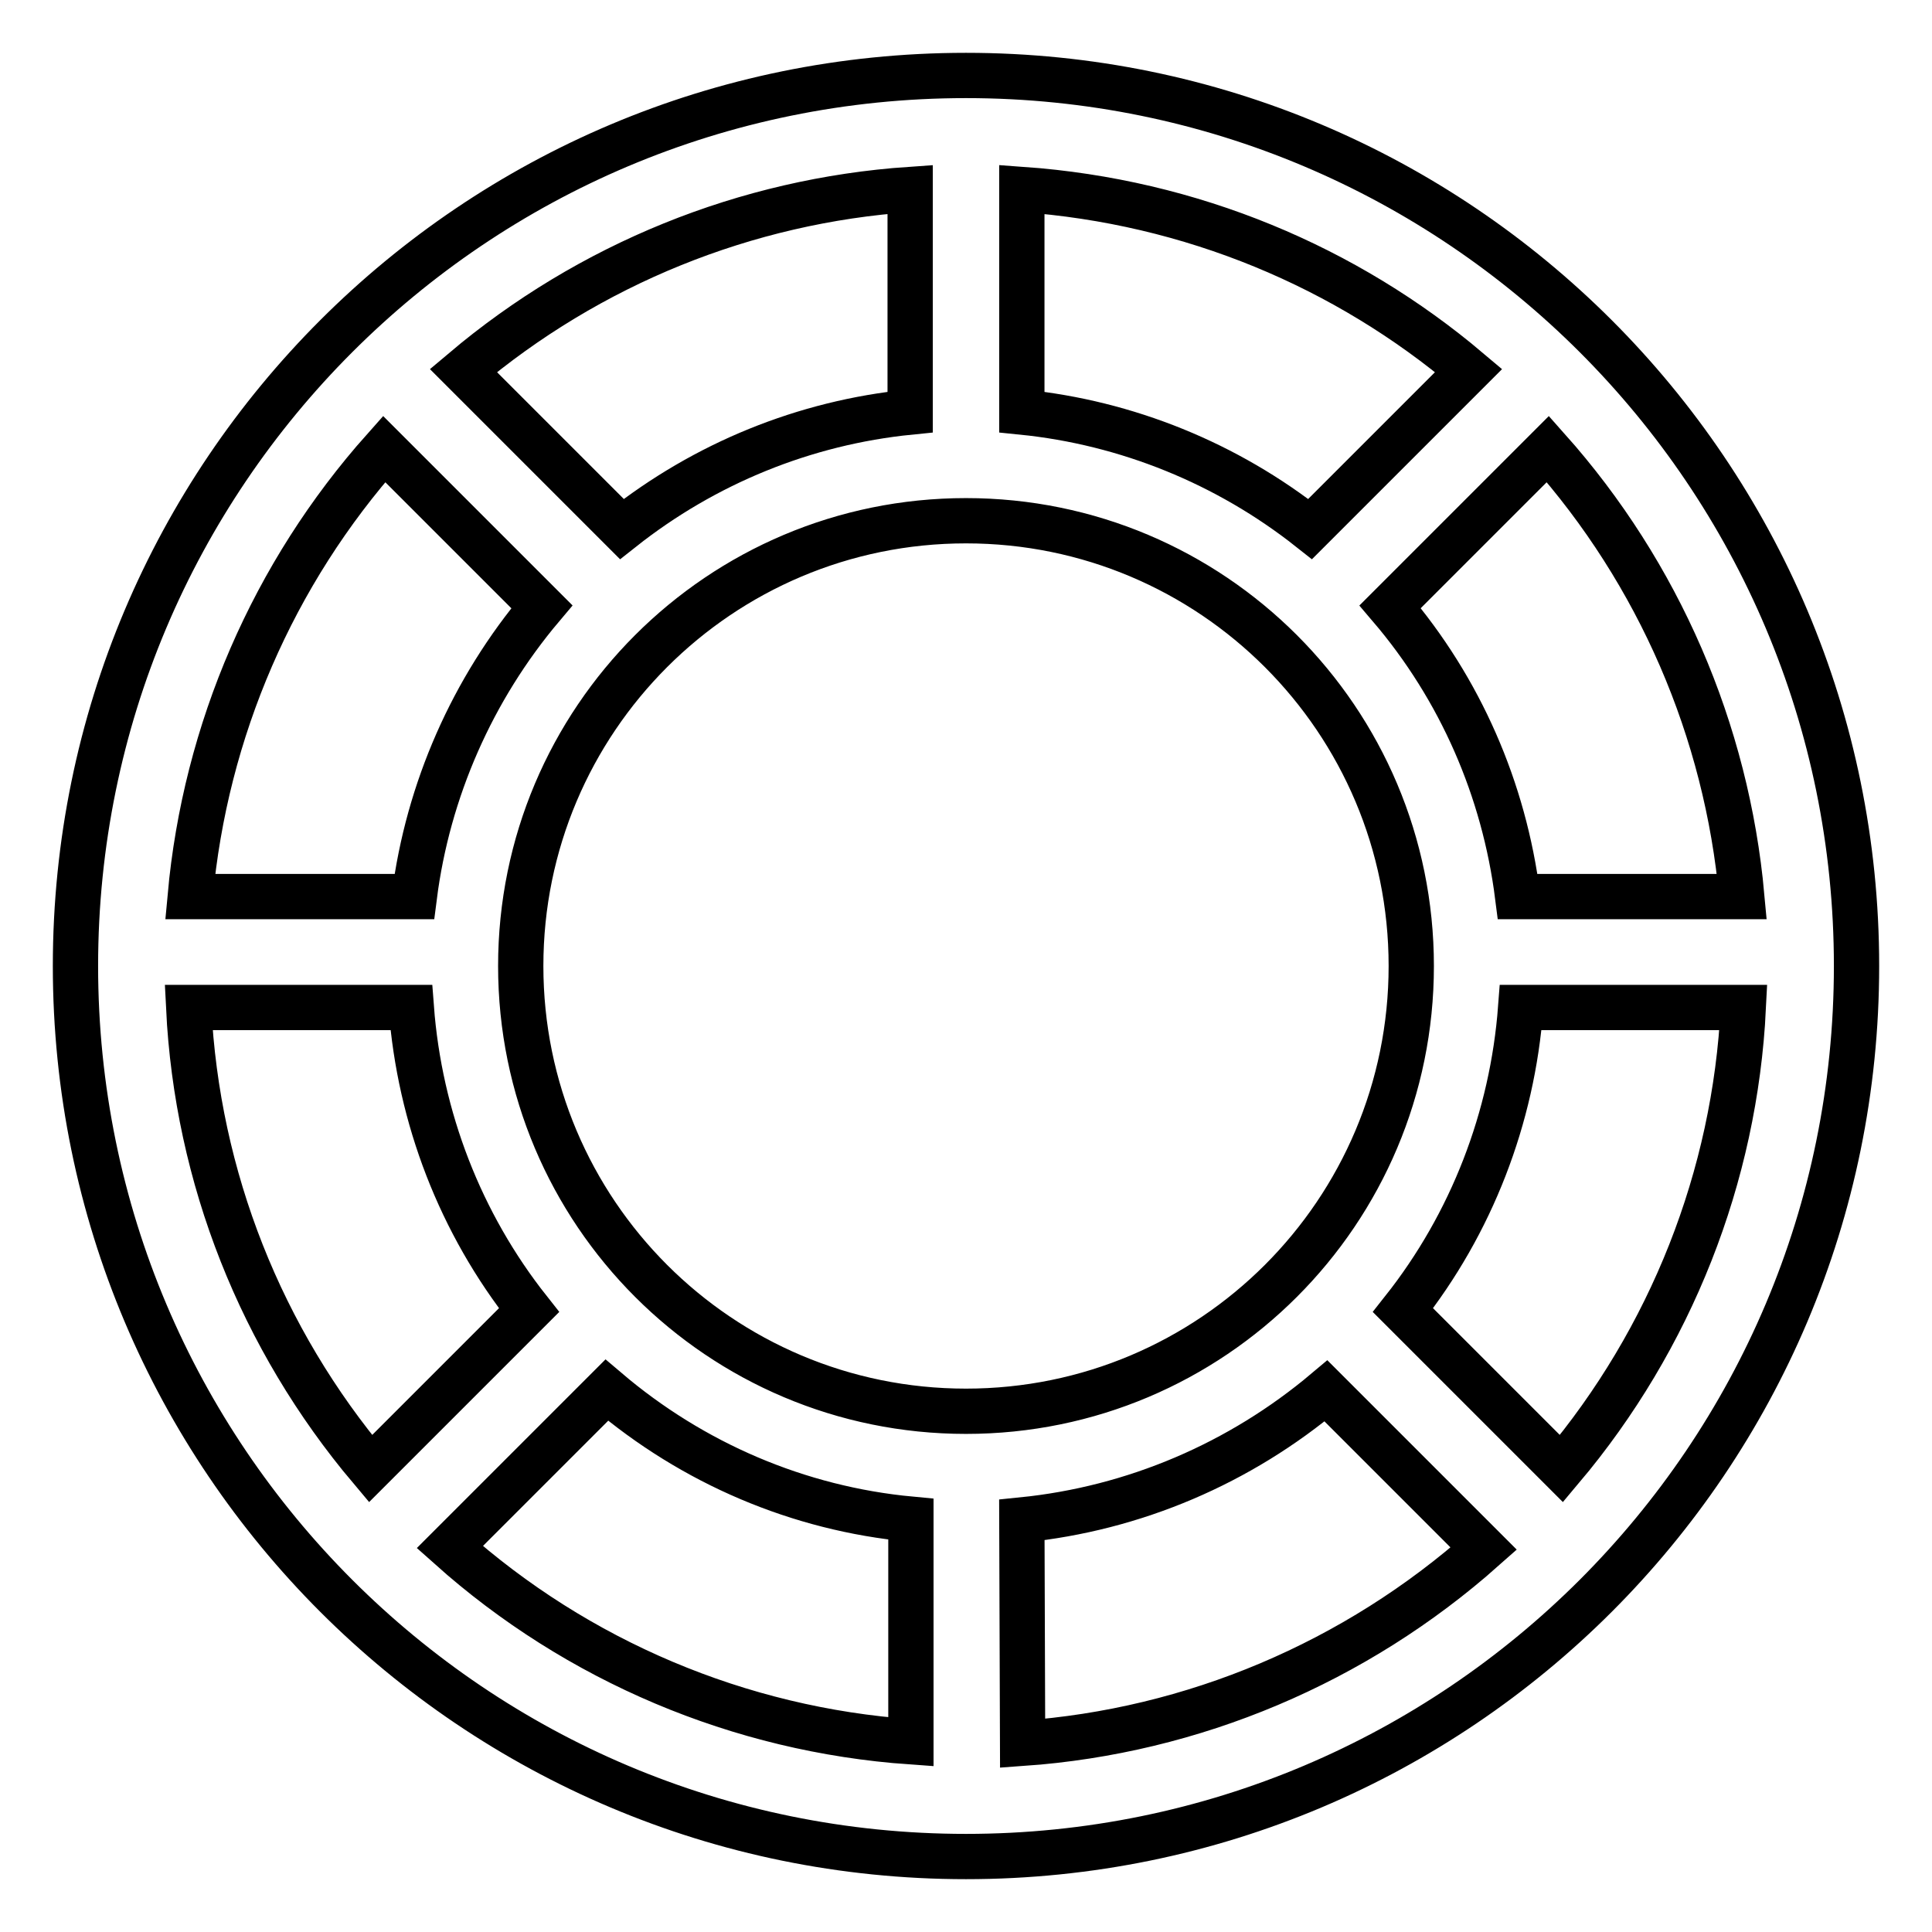
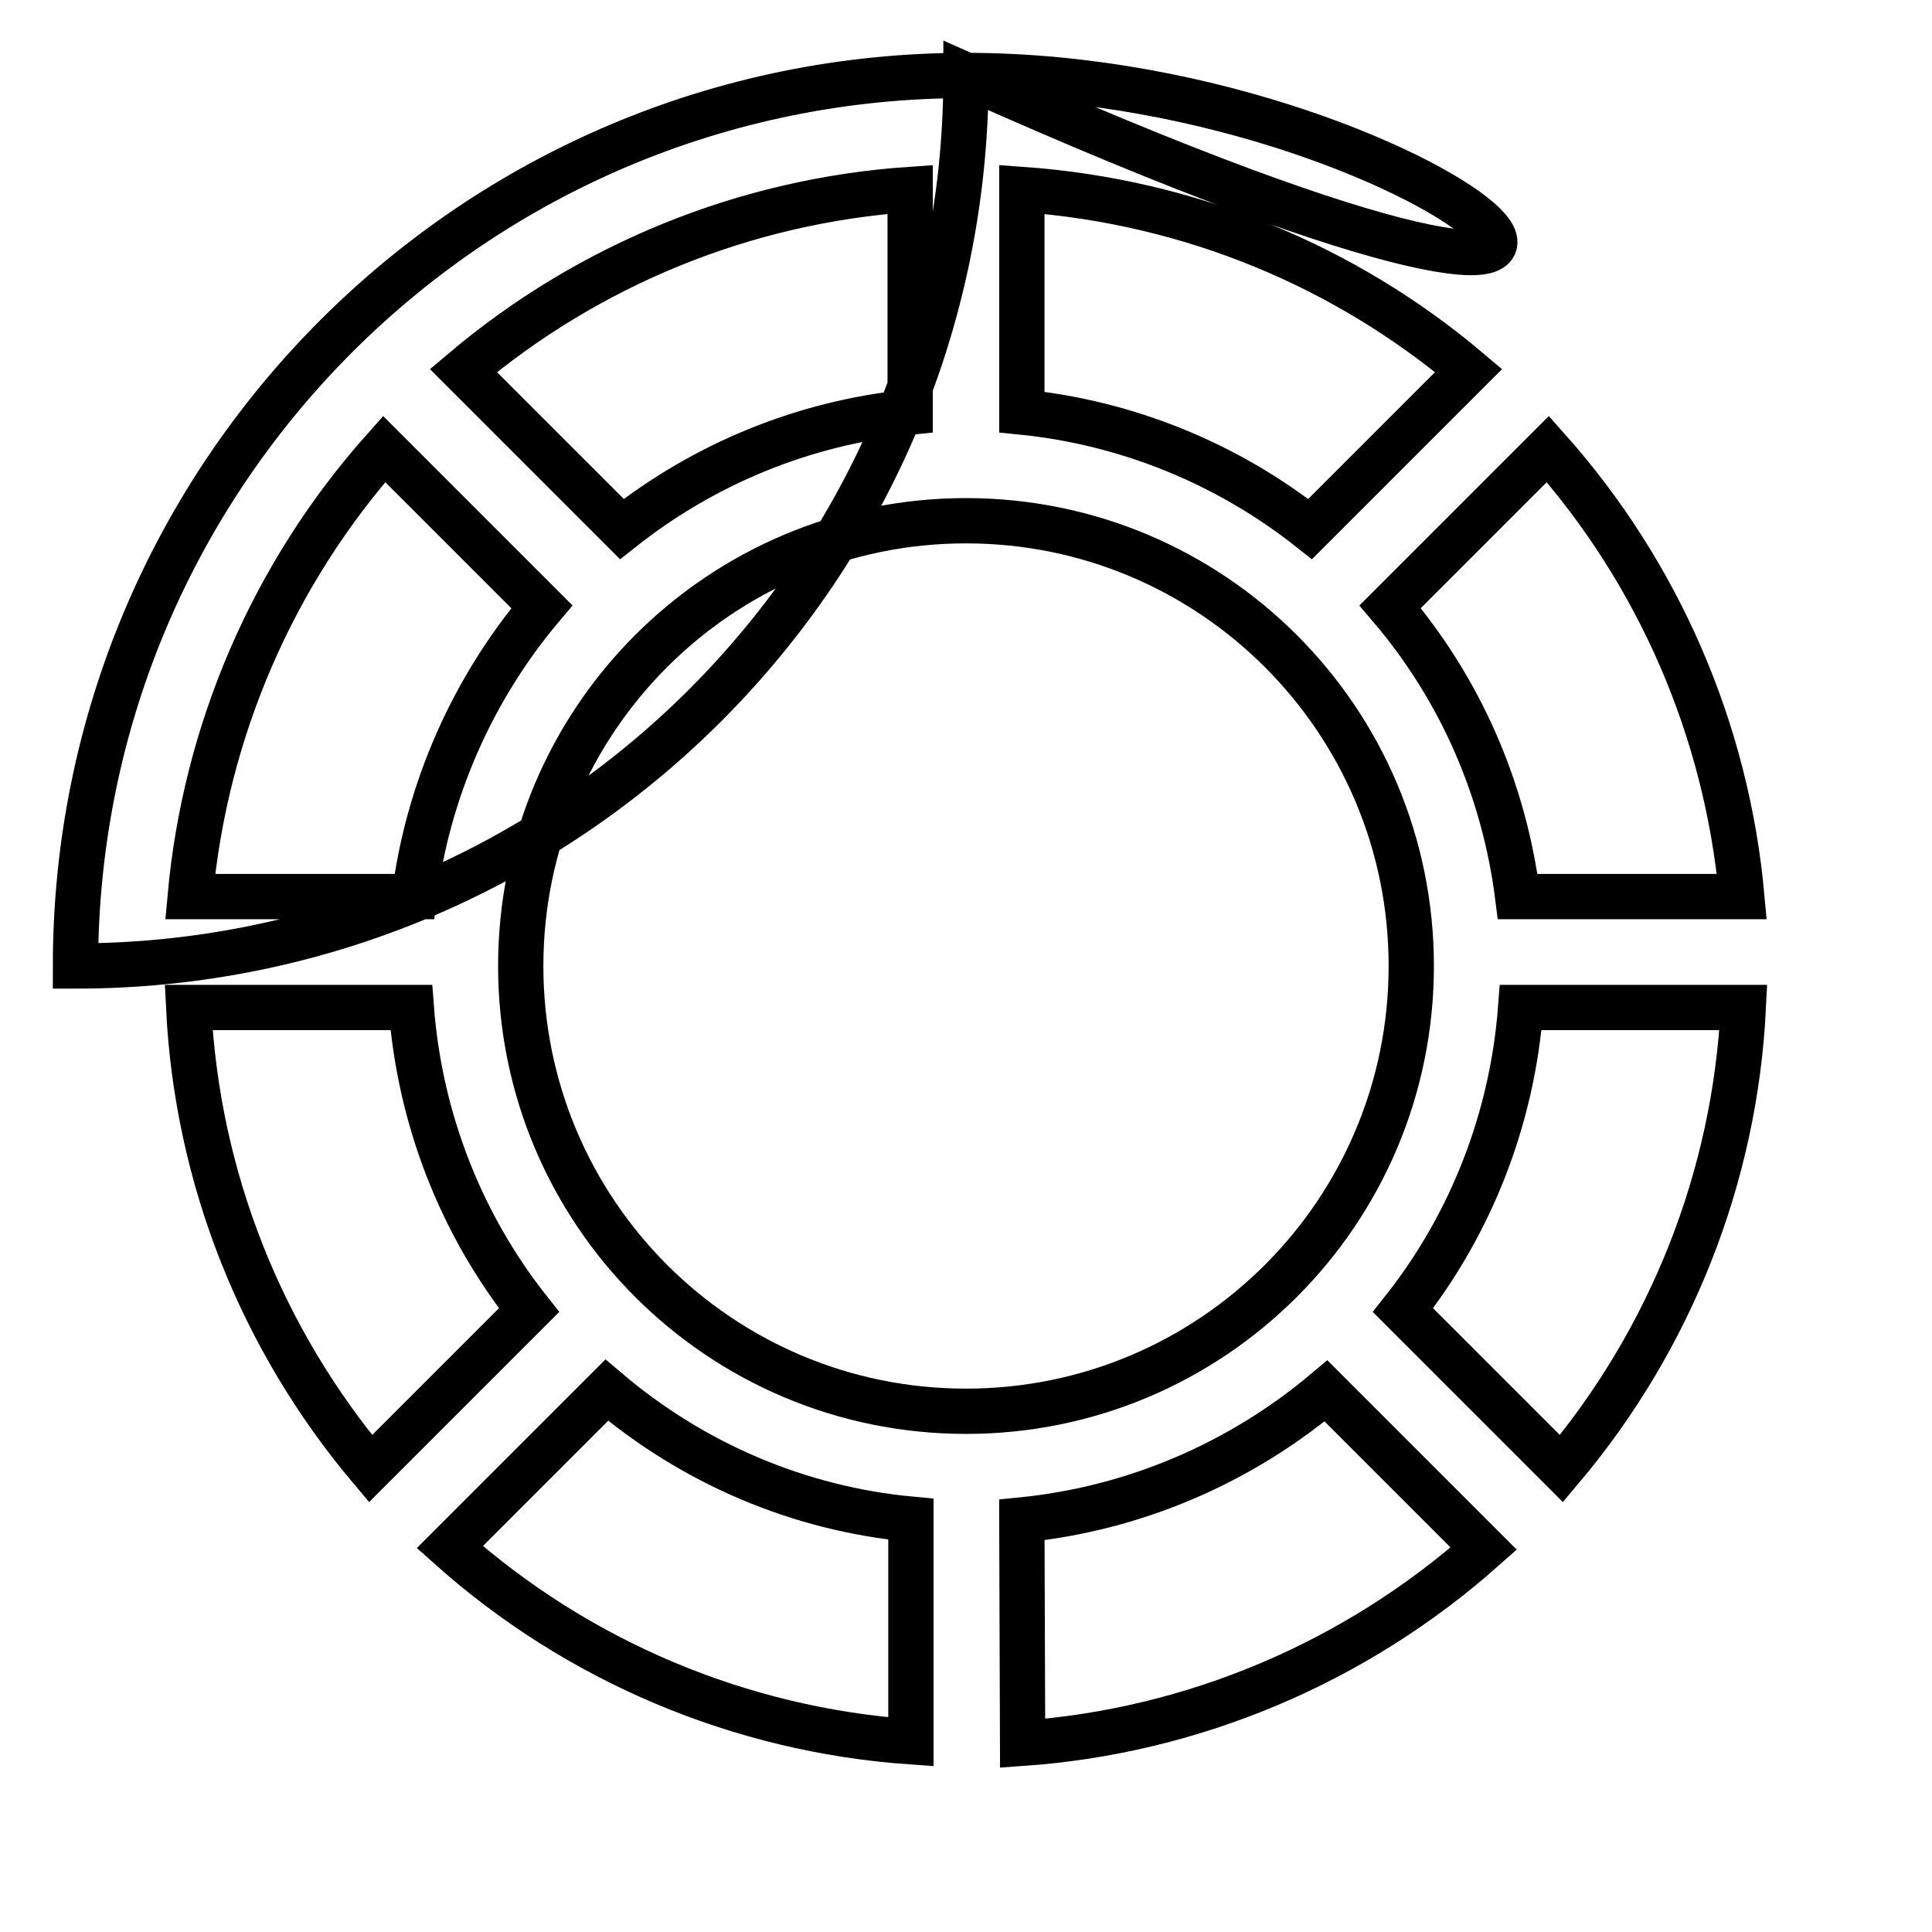
<svg xmlns="http://www.w3.org/2000/svg" version="1.1" x="0px" y="0px" viewBox="0 0 256 256" enable-background="new 0 0 256 256" xml:space="preserve">
  <g>
-     <path stroke-width="6" fill-opacity="0" stroke="#000000" d="M128,10C62.8,10,10,62.8,10,128c0,65.2,52.8,118,118,118c65.2,0,118-52.8,118-118C246,62.8,193.2,10,128,10 z M128,187c-32.6,0-59-26.4-59-59c0-32.6,26.4-59,59-59c32.6,0,59,26.4,59,59C187,160.6,160.6,187,128,187z M173.6,70.1 c-11-8.7-24.3-14.1-38.2-15.5V25.1c22.5,1.6,43,10.3,59.2,24L173.6,70.1L173.6,70.1z M120.6,54.6c-14,1.4-27.2,6.8-38.2,15.5 l-21-21c16.7-14.1,37.4-22.5,59.2-24V54.6z M71.8,80.4c-9.2,10.9-15.1,24.3-16.9,38.4H25.2c2-22,11-42.8,25.7-59.3L71.8,80.4 L71.8,80.4z M54.5,133.5c1.1,14.6,6.5,28.6,15.6,40.1l-21,21c-14.5-17.2-23-38.6-24.1-61.1L54.5,133.5L54.5,133.5z M80.4,184.2 c11.4,9.7,25.4,15.7,40.3,17.1v29.5c-22.7-1.6-44.2-10.7-61.1-25.8L80.4,184.2z M135.4,201.4c14.9-1.5,28.9-7.5,40.3-17.1 l20.9,20.9c-17,15.1-38.5,24.2-61.1,25.8L135.4,201.4L135.4,201.4L135.4,201.4z M185.9,173.6c9.1-11.5,14.5-25.5,15.6-40.1H231 c-1.1,22.4-9.6,43.9-24.1,61.1L185.9,173.6L185.9,173.6z M201.1,118.8c-1.8-14.2-7.6-27.5-16.9-38.4l20.9-20.9 c14.7,16.5,23.7,37.3,25.7,59.3L201.1,118.8L201.1,118.8z" />
+     <path stroke-width="6" fill-opacity="0" stroke="#000000" d="M128,10C62.8,10,10,62.8,10,128c65.2,0,118-52.8,118-118C246,62.8,193.2,10,128,10 z M128,187c-32.6,0-59-26.4-59-59c0-32.6,26.4-59,59-59c32.6,0,59,26.4,59,59C187,160.6,160.6,187,128,187z M173.6,70.1 c-11-8.7-24.3-14.1-38.2-15.5V25.1c22.5,1.6,43,10.3,59.2,24L173.6,70.1L173.6,70.1z M120.6,54.6c-14,1.4-27.2,6.8-38.2,15.5 l-21-21c16.7-14.1,37.4-22.5,59.2-24V54.6z M71.8,80.4c-9.2,10.9-15.1,24.3-16.9,38.4H25.2c2-22,11-42.8,25.7-59.3L71.8,80.4 L71.8,80.4z M54.5,133.5c1.1,14.6,6.5,28.6,15.6,40.1l-21,21c-14.5-17.2-23-38.6-24.1-61.1L54.5,133.5L54.5,133.5z M80.4,184.2 c11.4,9.7,25.4,15.7,40.3,17.1v29.5c-22.7-1.6-44.2-10.7-61.1-25.8L80.4,184.2z M135.4,201.4c14.9-1.5,28.9-7.5,40.3-17.1 l20.9,20.9c-17,15.1-38.5,24.2-61.1,25.8L135.4,201.4L135.4,201.4L135.4,201.4z M185.9,173.6c9.1-11.5,14.5-25.5,15.6-40.1H231 c-1.1,22.4-9.6,43.9-24.1,61.1L185.9,173.6L185.9,173.6z M201.1,118.8c-1.8-14.2-7.6-27.5-16.9-38.4l20.9-20.9 c14.7,16.5,23.7,37.3,25.7,59.3L201.1,118.8L201.1,118.8z" />
  </g>
</svg>